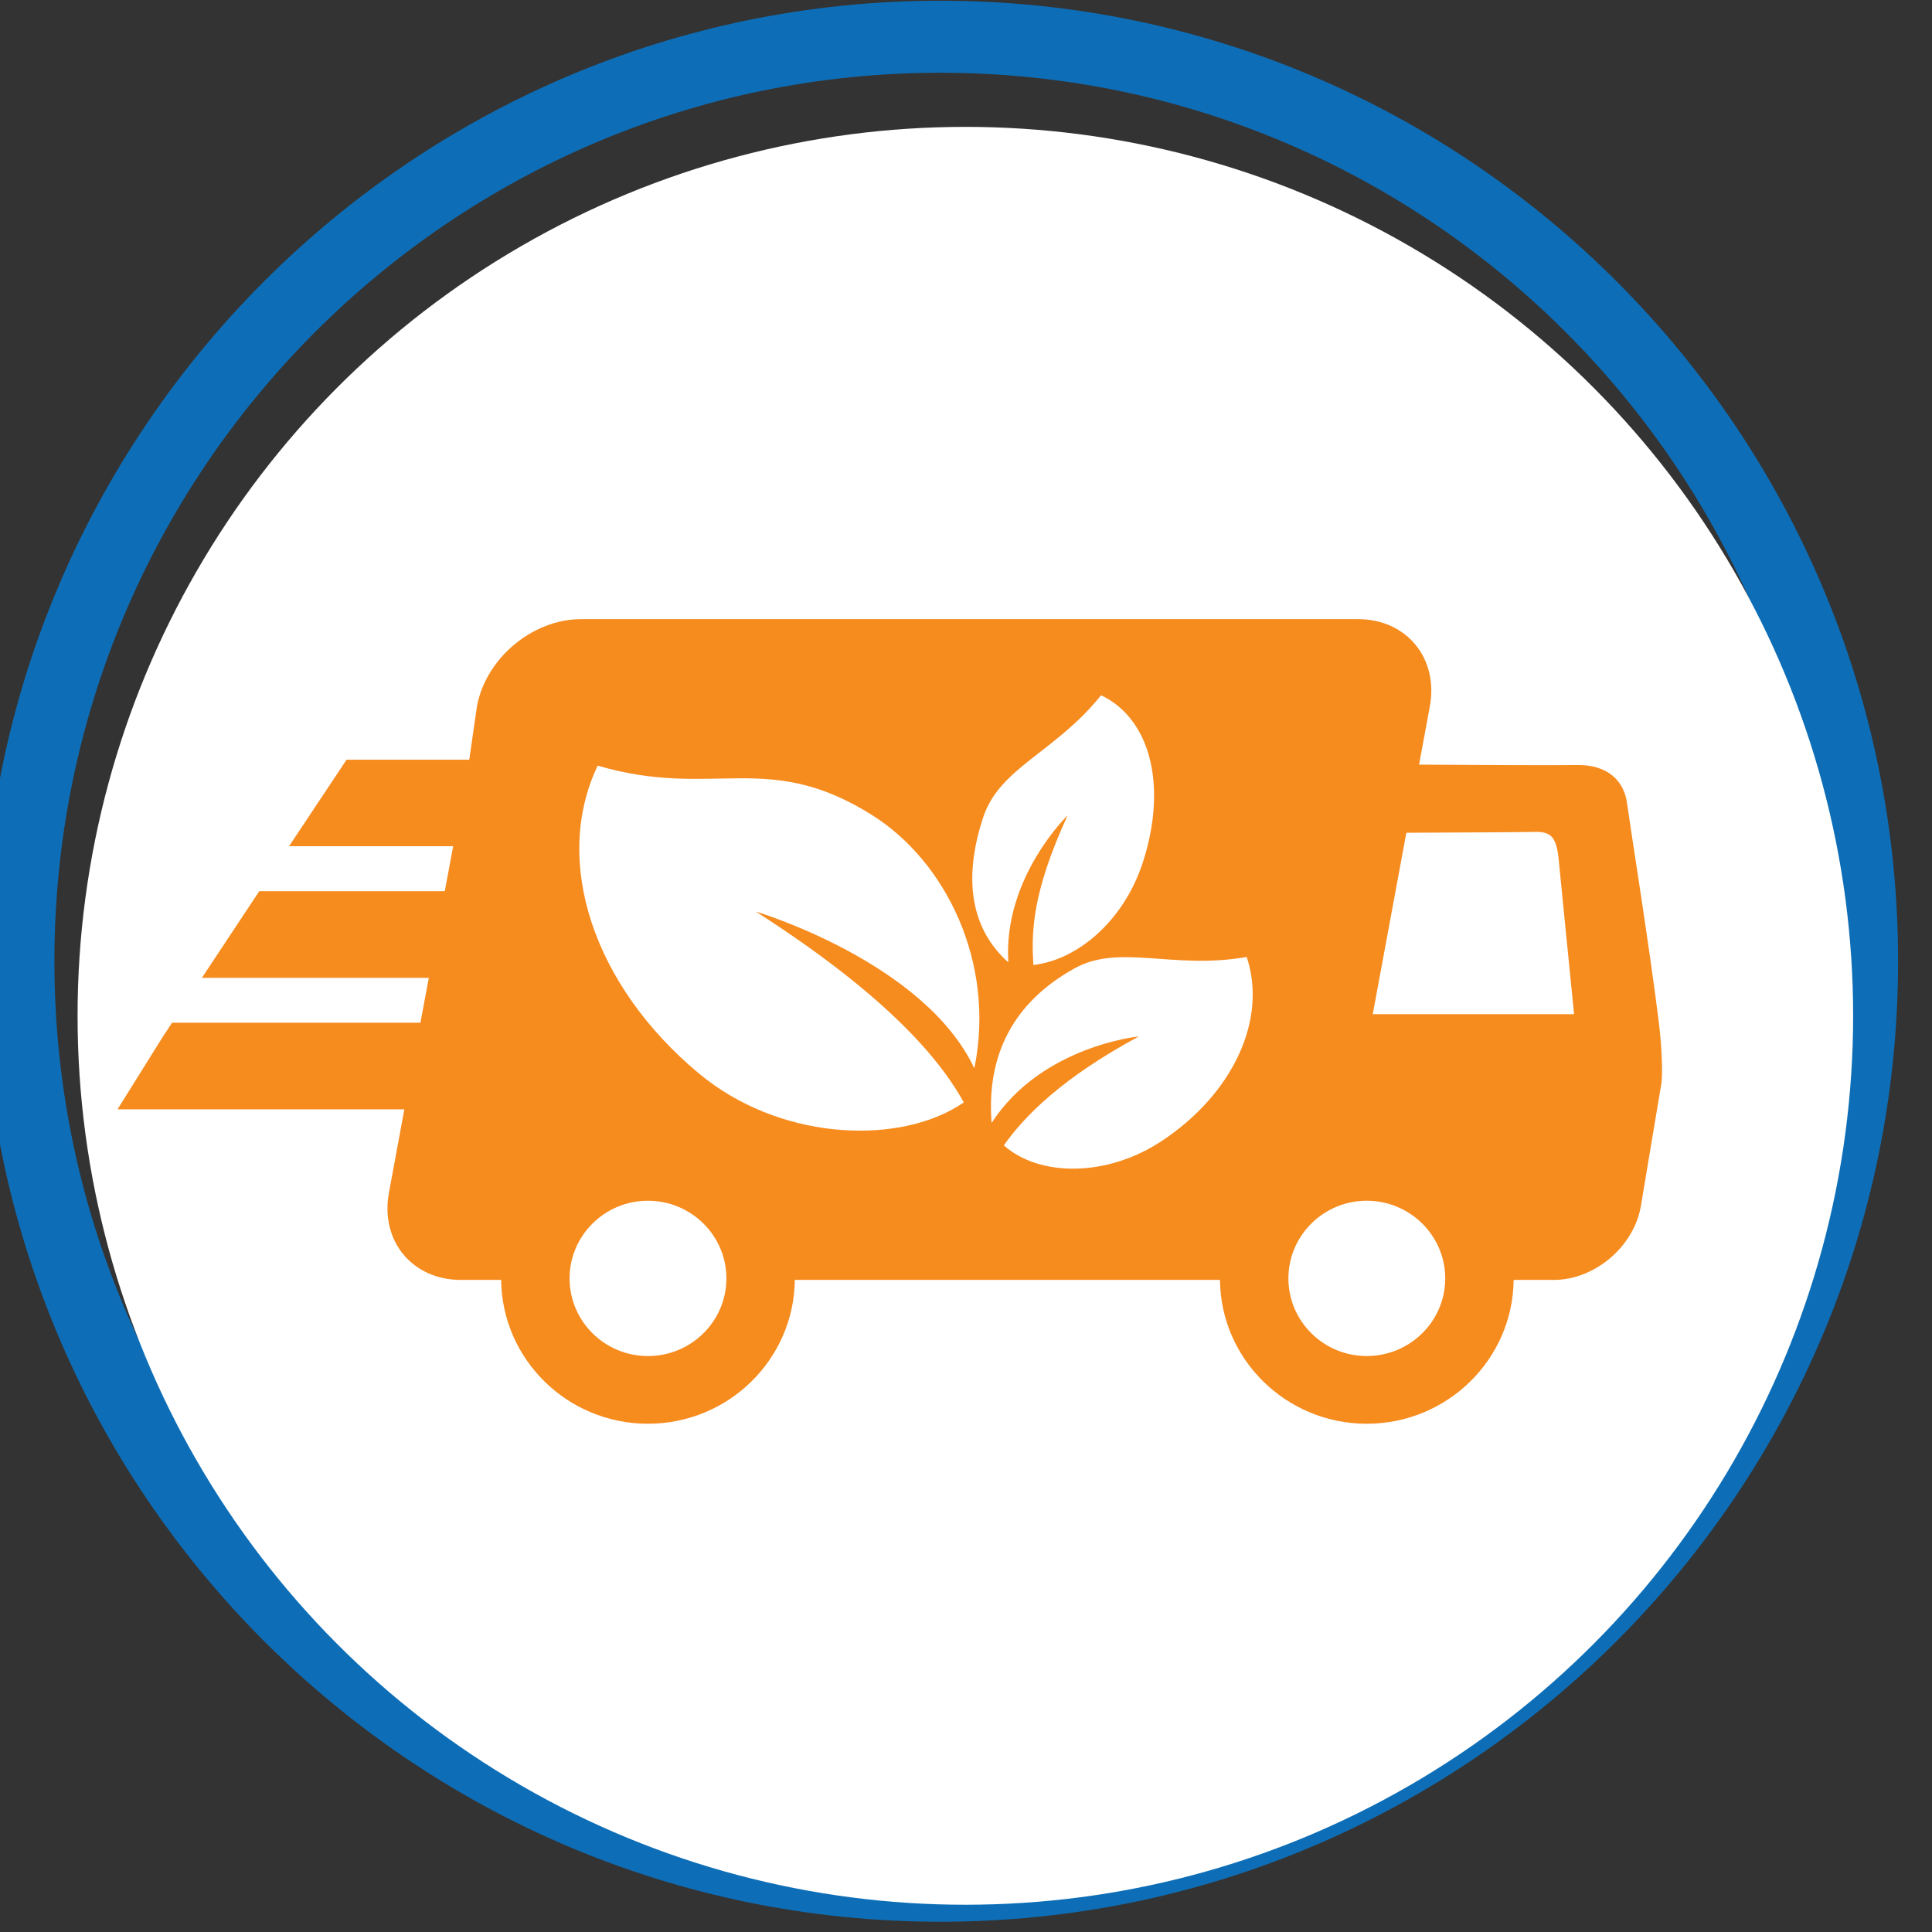
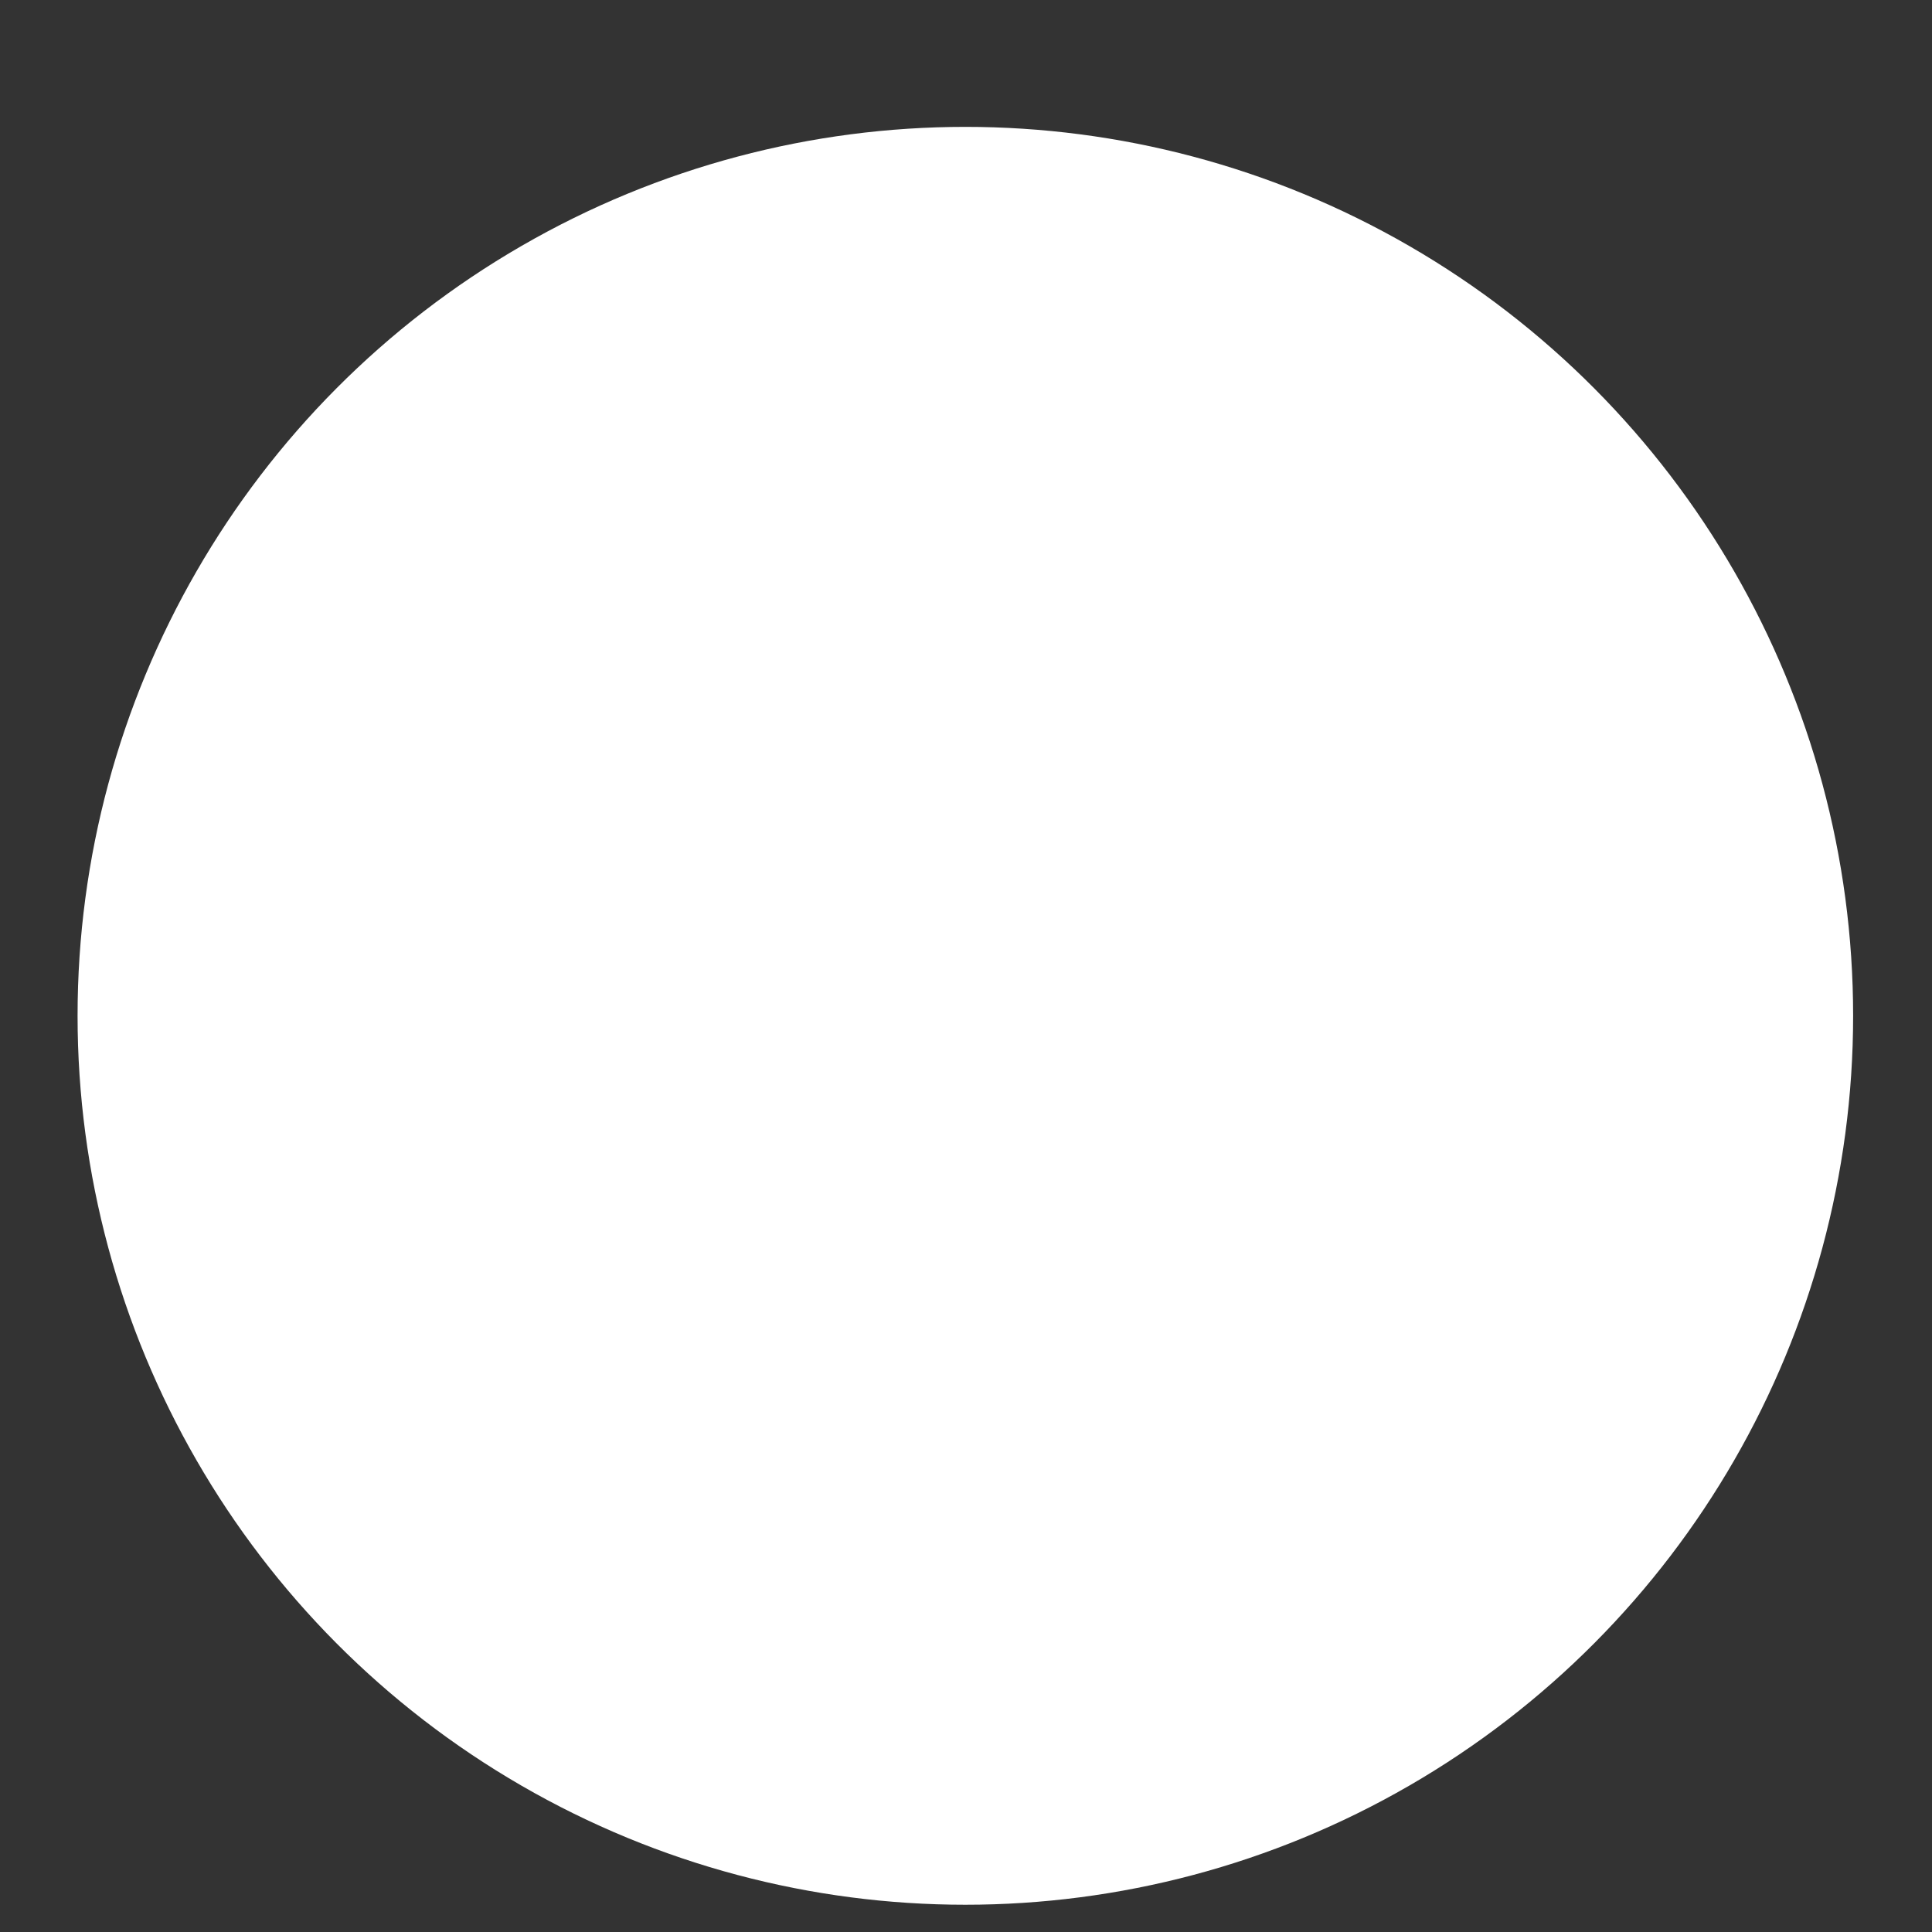
<svg xmlns="http://www.w3.org/2000/svg" width="100%" height="100%" viewBox="0 0 138 138" version="1.1" xml:space="preserve" style="fill-rule:evenodd;clip-rule:evenodd;stroke-linejoin:round;stroke-miterlimit:2;">
  <rect x="0" y="0" width="138" height="138" fill="#333333" stroke="none" />
  <g transform="matrix(1,0,0,1,-6894.12,-4384.56)">
    <g transform="matrix(0.396,0,0,0.74,4778.18,3877.76)">
      <g transform="matrix(2.516,0,0,3.154,-5748.81,-2134.59)">
        <g transform="matrix(0.313,0,0,0.134,4154.54,869.29)">
-           <path d="M1027.14,184.049C906.072,184.049 807.777,282.344 807.777,403.415C807.777,524.486 906.072,622.781 1027.14,622.781C1148.21,622.781 1246.51,524.486 1246.51,403.415C1246.51,282.344 1148.21,184.049 1027.14,184.049ZM1027.14,200.495C1139.14,200.495 1230.06,291.42 1230.06,403.415C1230.06,515.41 1139.14,606.335 1027.14,606.335C915.149,606.335 824.223,515.41 824.223,403.415C824.223,291.42 915.149,200.495 1027.14,200.495Z" style="fill:rgb(13,110,183);" />
-         </g>
+           </g>
        <g transform="matrix(1.013,0,0,0.433,-2055.17,-920.359)">
          <circle cx="6449.16" cy="4261.84" r="62.829" style="fill:white;" />
        </g>
        <g transform="matrix(1.003,0,0,0.429,-2509.65,-985.177)">
-           <path d="M6931.12,4434.4L6931.67,4430.59C6932.31,4427.15 6935.65,4424.37 6939.12,4424.37L6994.64,4424.37C6998.11,4424.37 7000.41,4427.15 6999.78,4430.59L6999.01,4434.75C7002.29,4434.77 7008.66,4434.81 7010.27,4434.78C7012.47,4434.73 7013.66,4435.9 7013.87,4437.48C7014.03,4438.69 7015.56,4448.26 7016.18,4453.41C7016.31,4454.52 7016.46,4456.63 7016.32,4457.58L7016.32,4457.59L7016.31,4457.58C7016.31,4457.63 7016.3,4457.68 7016.29,4457.73L7014.85,4466.32C7014.31,4469.19 7011.53,4471.51 7008.63,4471.51L7005.77,4471.51C7005.71,4477.18 7001.03,4481.77 6995.27,4481.77C6989.52,4481.77 6984.83,4477.18 6984.78,4471.51L6954.39,4471.51C6954.33,4477.18 6949.65,4481.77 6943.89,4481.77C6938.14,4481.77 6933.46,4477.18 6933.4,4471.51L6930.52,4471.51C6927.05,4471.51 6924.74,4468.72 6925.38,4465.29L6926.48,4459.34L6905.98,4459.34L6909.2,4454.19L6909.88,4453.16L6927.63,4453.16L6928.23,4449.96L6912.01,4449.96L6916.11,4443.78L6929.37,4443.78L6929.97,4440.57L6918.24,4440.57L6922.35,4434.4L6931.12,4434.4ZM6943.89,4465.86C6946.99,4465.86 6949.5,4468.35 6949.5,4471.4C6949.5,4474.46 6946.99,4476.94 6943.89,4476.94C6940.8,4476.94 6938.29,4474.46 6938.29,4471.4C6938.29,4468.35 6940.8,4465.86 6943.89,4465.86ZM6995.27,4465.86C6998.36,4465.86 7000.88,4468.35 7000.88,4471.4C7000.88,4474.46 6998.36,4476.94 6995.27,4476.94C6992.18,4476.94 6989.67,4474.46 6989.67,4471.4C6989.67,4468.35 6992.18,4465.86 6995.27,4465.86ZM6969.33,4461.91C6970.78,4459.86 6973.44,4457.12 6978.98,4454.14C6978.98,4454.14 6972.03,4454.82 6968.47,4460.29C6968.46,4460.28 6968.45,4460.27 6968.45,4460.25C6968.1,4455.51 6969.96,4451.73 6974.39,4449.28C6977.61,4447.5 6981.43,4449.4 6986.69,4448.47C6988.18,4452.94 6985.71,4458.23 6980.63,4461.59C6976.62,4464.24 6971.8,4464.12 6969.33,4461.91ZM6966.47,4458.85C6964.53,4455.32 6960.31,4450.8 6951.6,4445.23C6951.6,4445.23 6963.6,4448.79 6967.21,4456.39C6967.22,4456.38 6967.24,4456.36 6967.24,4456.33C6968.73,4448.86 6965.19,4441.65 6959.9,4438.34C6952.39,4433.63 6948.57,4437.25 6940.3,4434.82C6937.04,4441.65 6939.99,4450.5 6947.51,4456.76C6953.18,4461.49 6961.37,4461.88 6965.91,4459.2L6966.47,4458.85ZM6995.7,4452.55L7010.09,4452.55C7009.84,4450.06 7009.14,4443.09 7009,4441.62C7008.84,4439.82 7008.39,4439.51 7007.19,4439.55C7006.32,4439.57 7001.01,4439.6 6998.1,4439.61L6995.7,4452.55ZM6971.44,4449.04C6971.31,4446.83 6971.28,4444.02 6973.89,4438.37C6973.89,4438.37 6969.28,4442.81 6969.65,4448.84C6969.64,4448.83 6969.62,4448.83 6969.61,4448.82C6966.7,4446.19 6966.56,4442.4 6967.86,4438.49C6969.04,4434.95 6973.01,4433.87 6976.28,4429.8C6979.86,4431.5 6981.03,4436.35 6979.25,4441.77C6977.84,4446.04 6974.46,4448.72 6971.44,4449.04Z" style="fill:rgb(246,139,30);" />
-         </g>
+           </g>
      </g>
    </g>
  </g>
</svg>